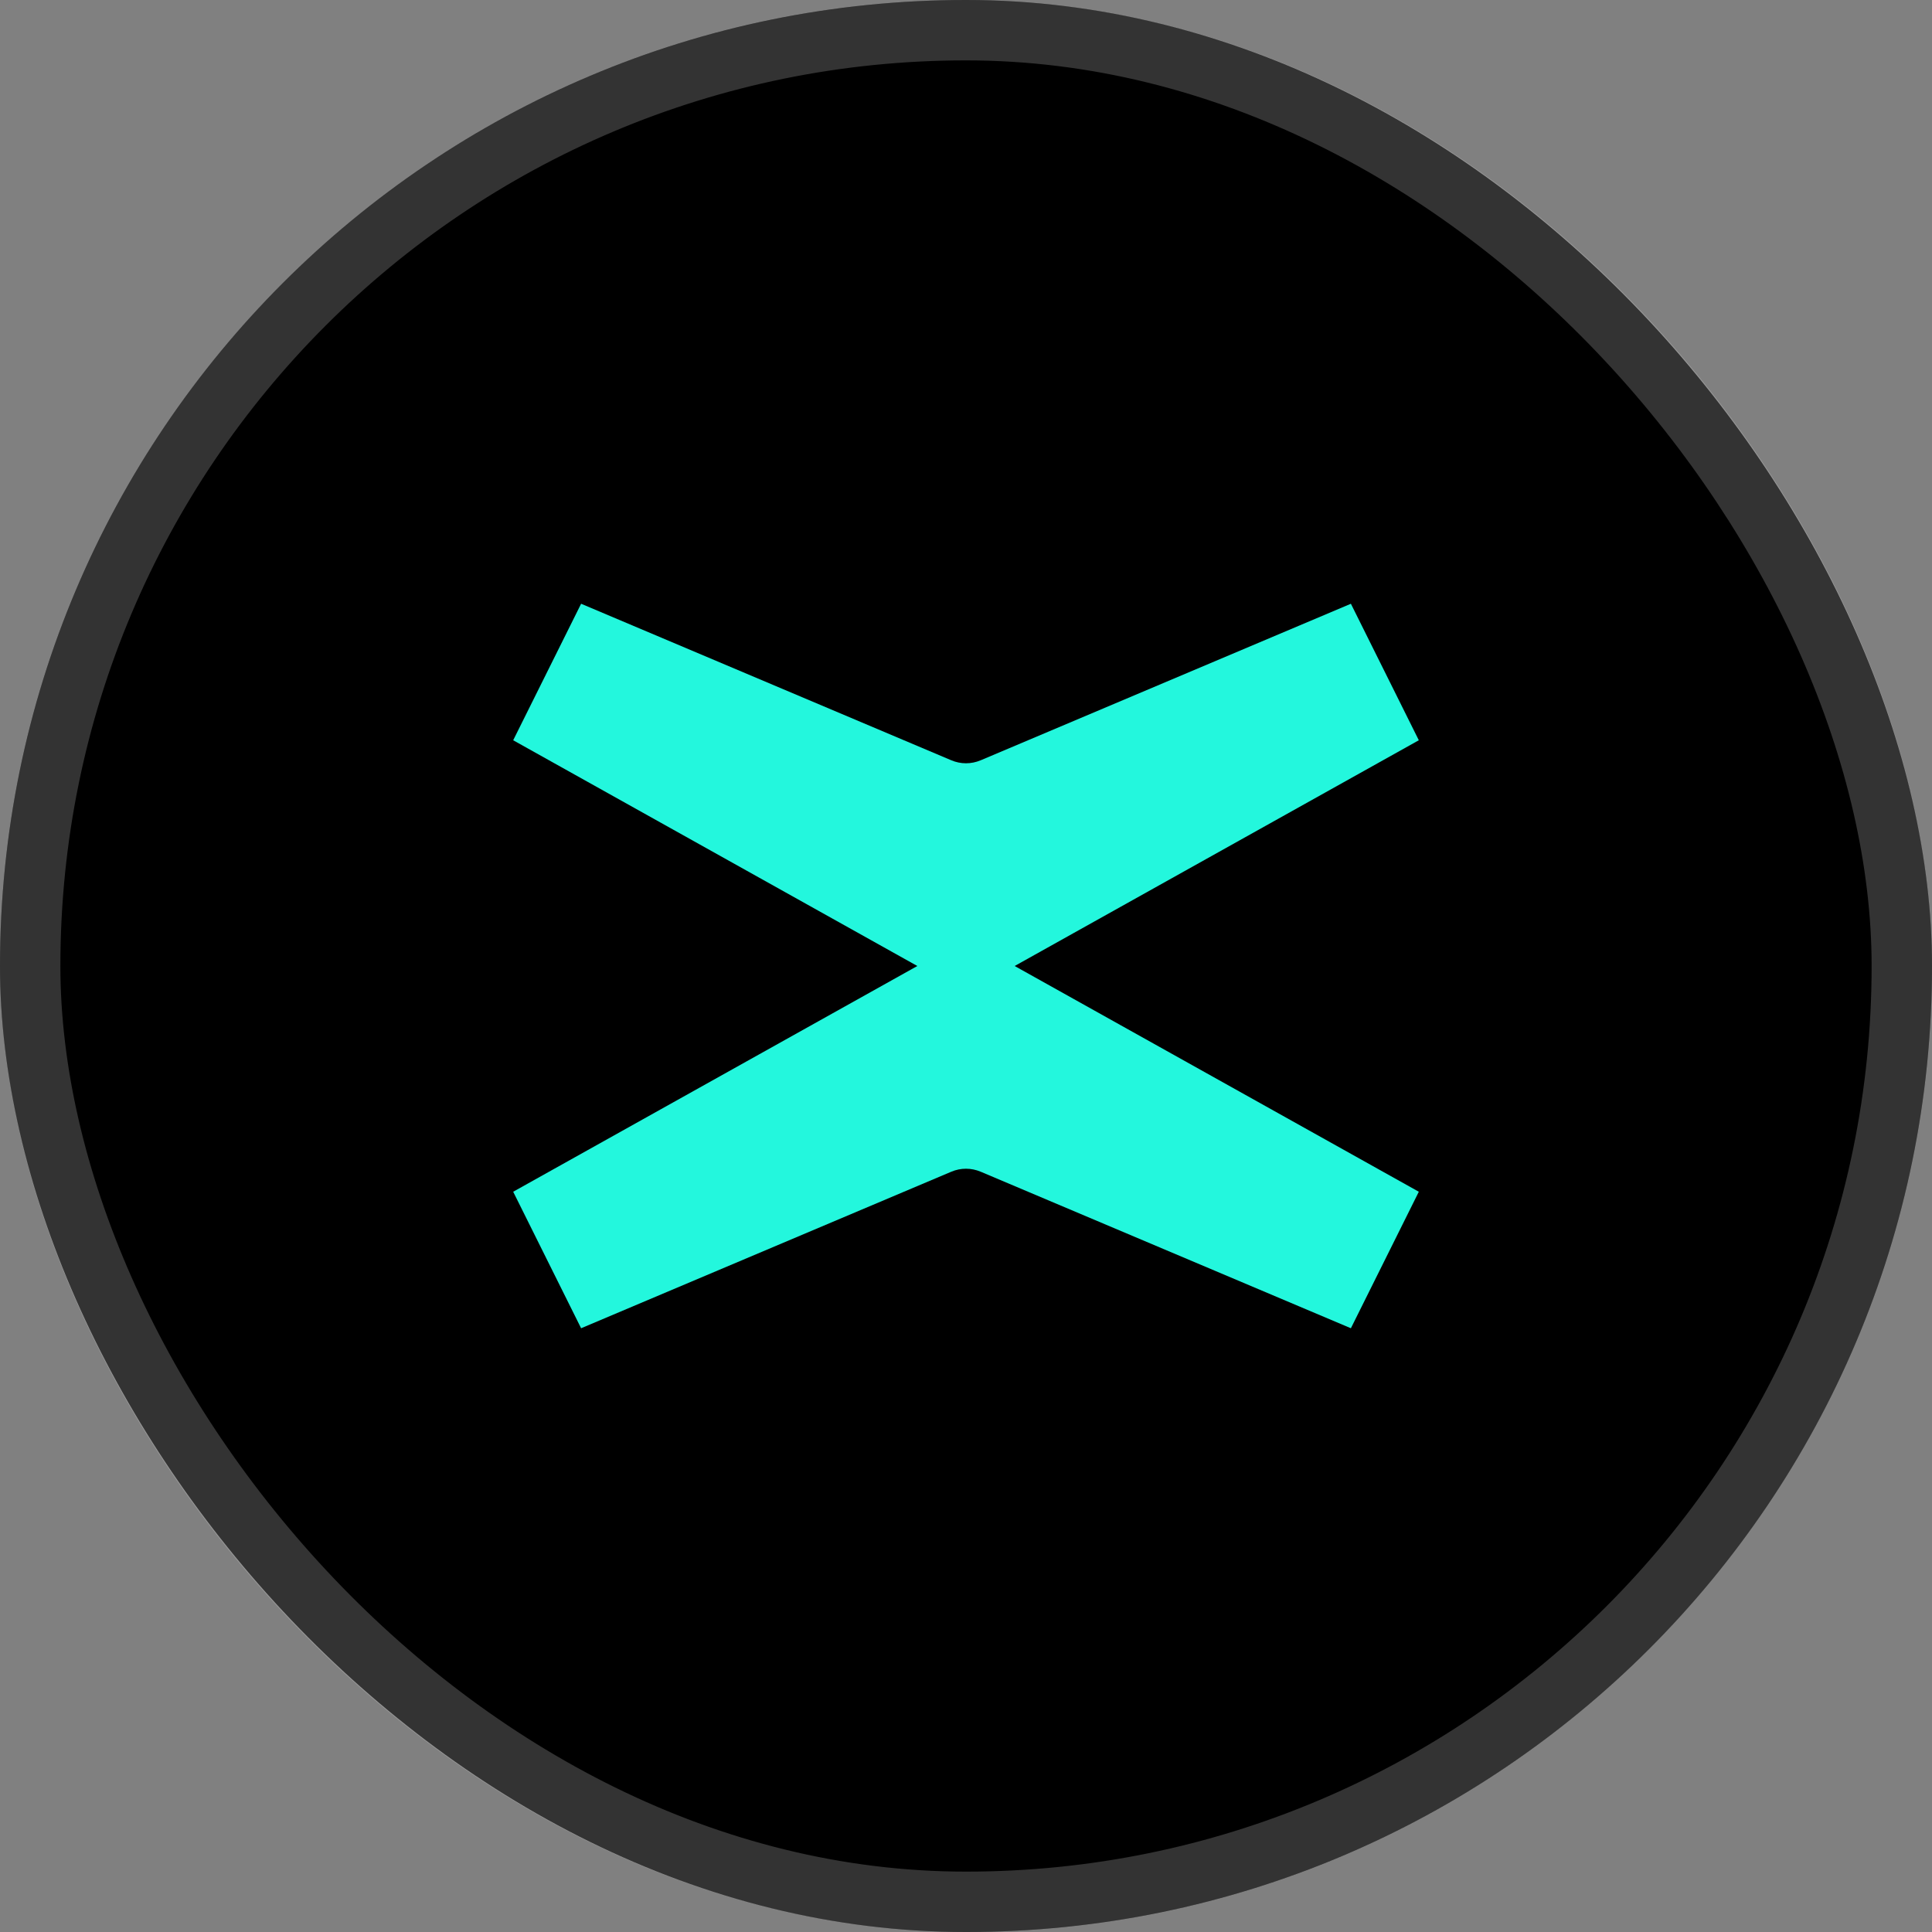
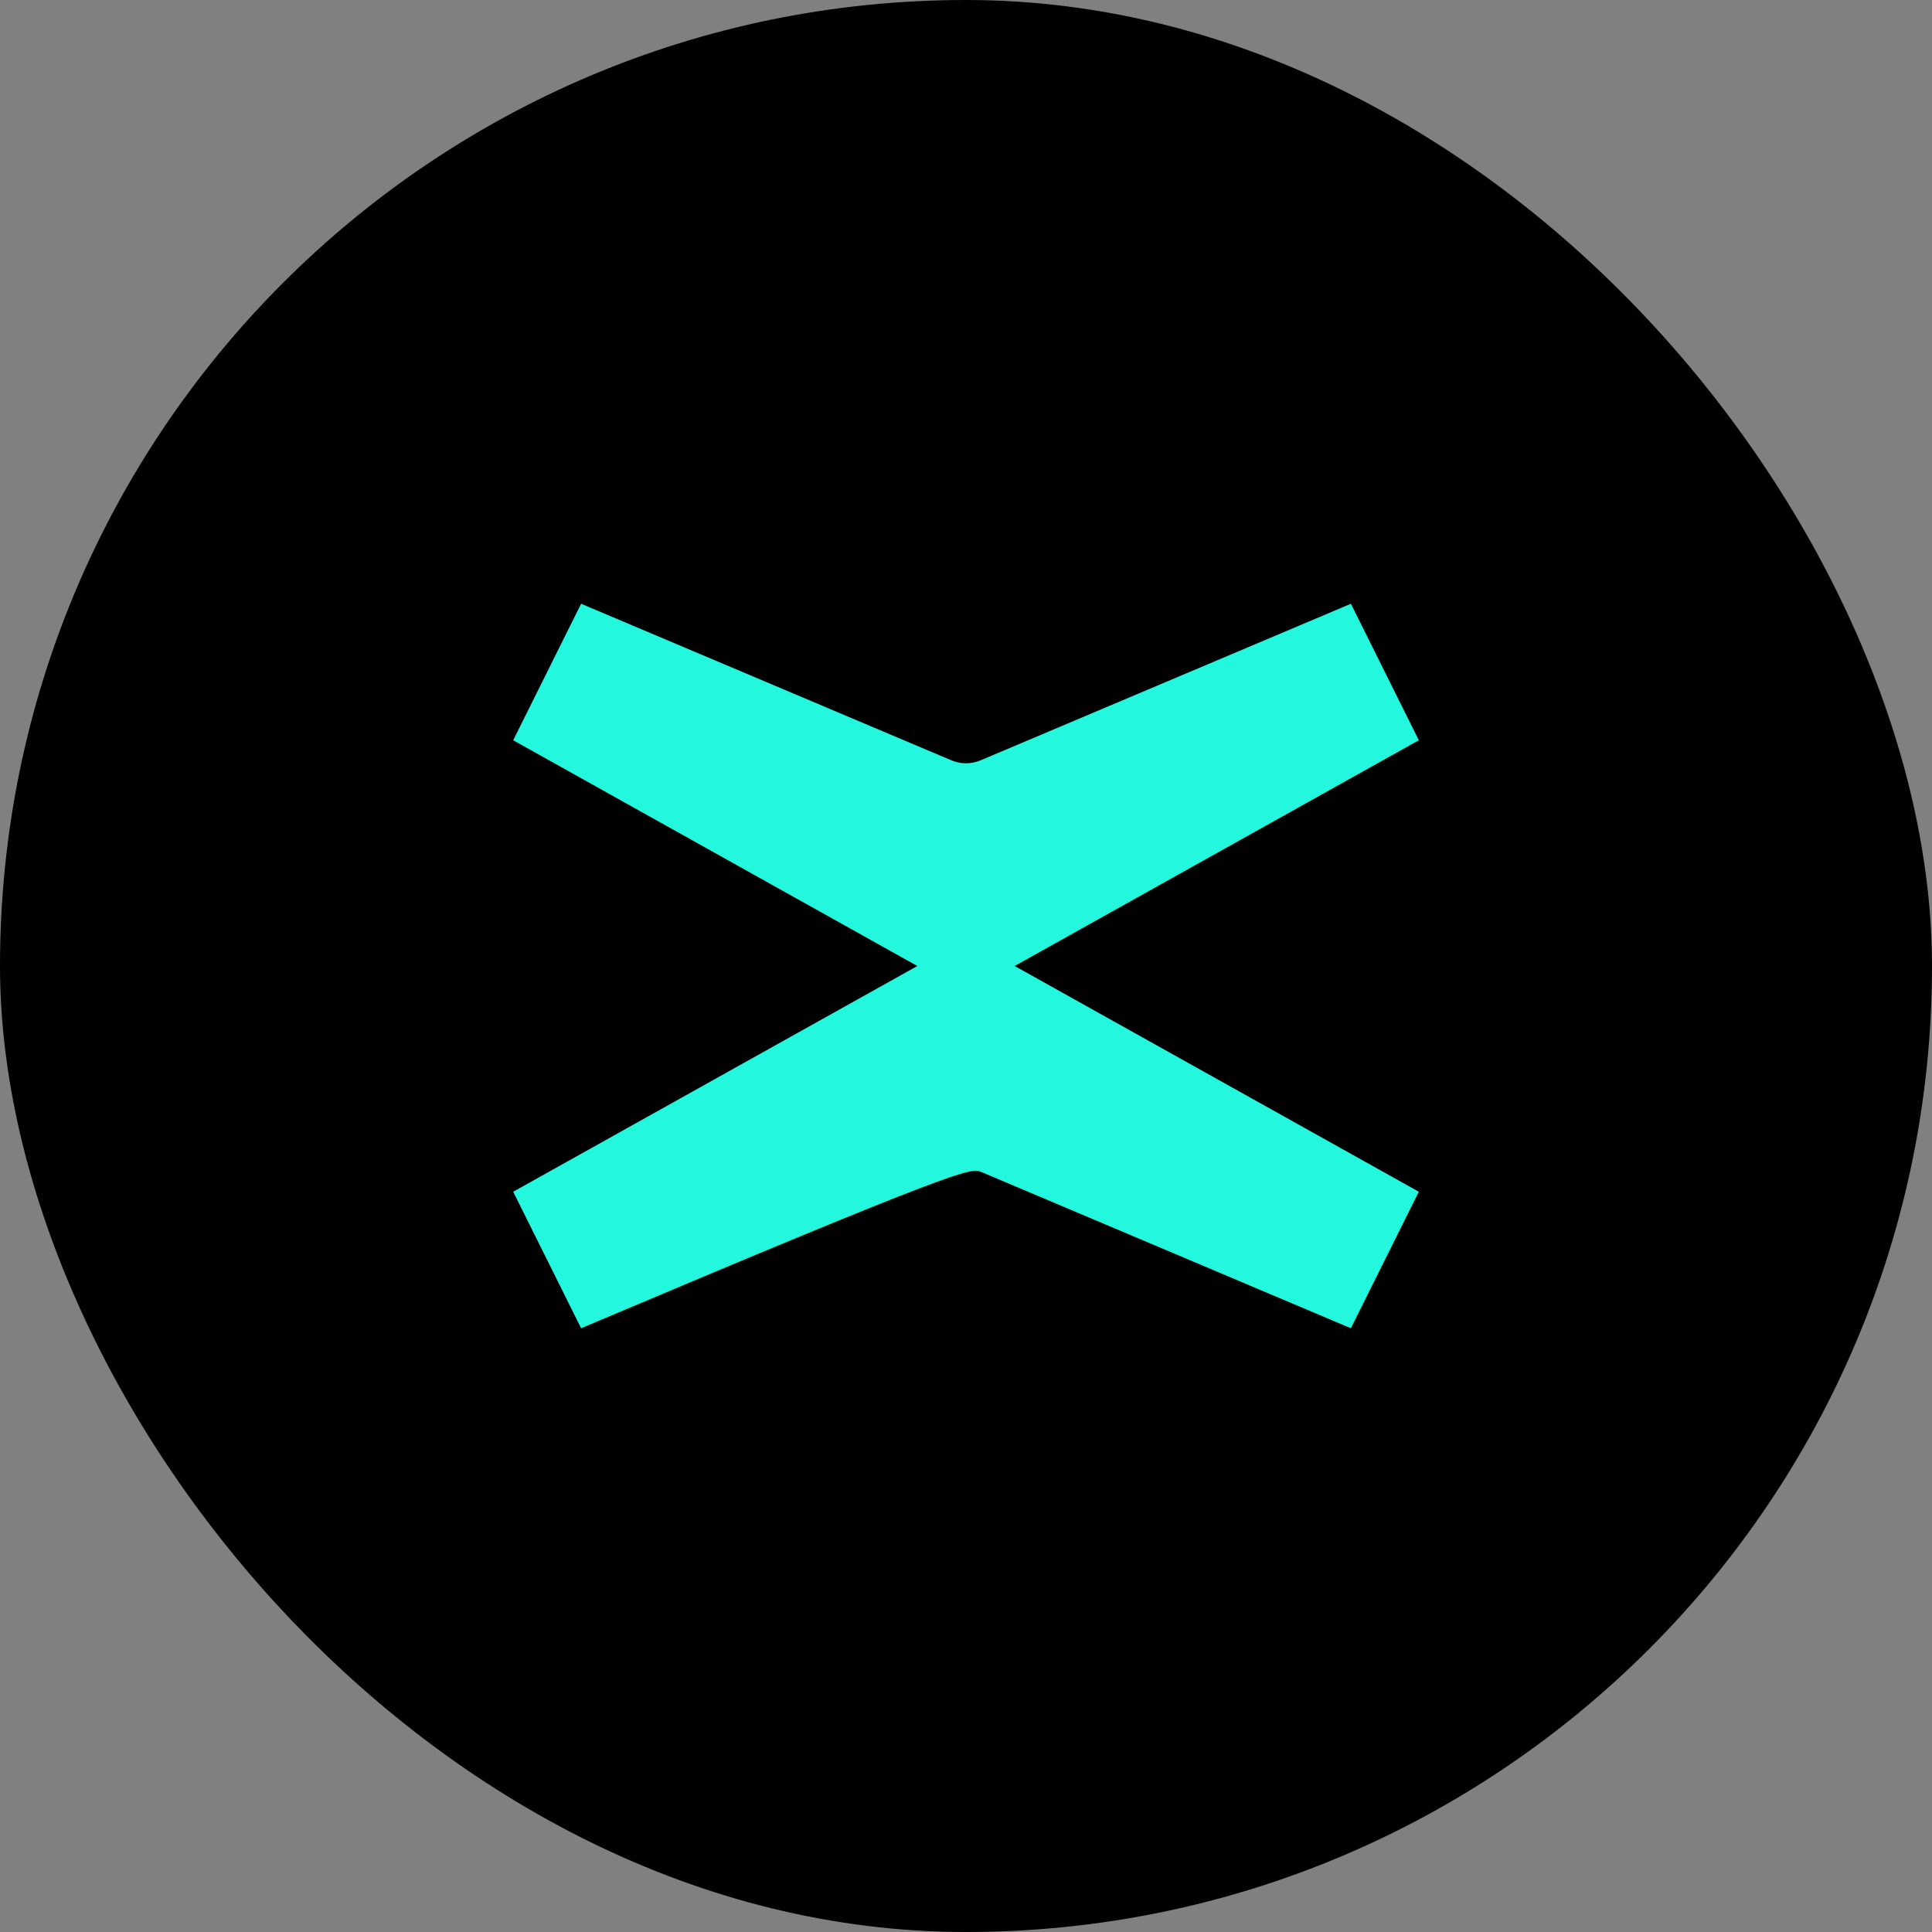
<svg xmlns="http://www.w3.org/2000/svg" width="32" height="32" viewBox="0 0 32 32" fill="none">
  <rect x="0" y="0" width="32" height="32" fill="#808080" stroke="none" />
  <g clip-path="url(#clip0_626_6514)">
    <rect width="32" height="32" rx="16" fill="black" />
-     <path d="M16.806 16L23.5 12.261L22.375 10L16.245 12.592C16.087 12.659 15.912 12.659 15.755 12.592L9.625 10L8.5 12.261L15.194 16L8.5 19.739L9.625 22L15.755 19.408C15.912 19.341 16.087 19.341 16.245 19.408L22.375 22L23.5 19.739L16.806 16Z" fill="#23F7DD" />
+     <path d="M16.806 16L23.5 12.261L22.375 10L16.245 12.592C16.087 12.659 15.912 12.659 15.755 12.592L9.625 10L8.5 12.261L15.194 16L8.5 19.739L9.625 22C15.912 19.341 16.087 19.341 16.245 19.408L22.375 22L23.5 19.739L16.806 16Z" fill="#23F7DD" />
  </g>
-   <rect x="0.5" y="0.5" width="31" height="31" rx="15.5" stroke="white" stroke-opacity="0.2" />
  <defs>
    <clipPath id="clip0_626_6514">
      <rect width="32" height="32" rx="16" fill="white" />
    </clipPath>
  </defs>
</svg>